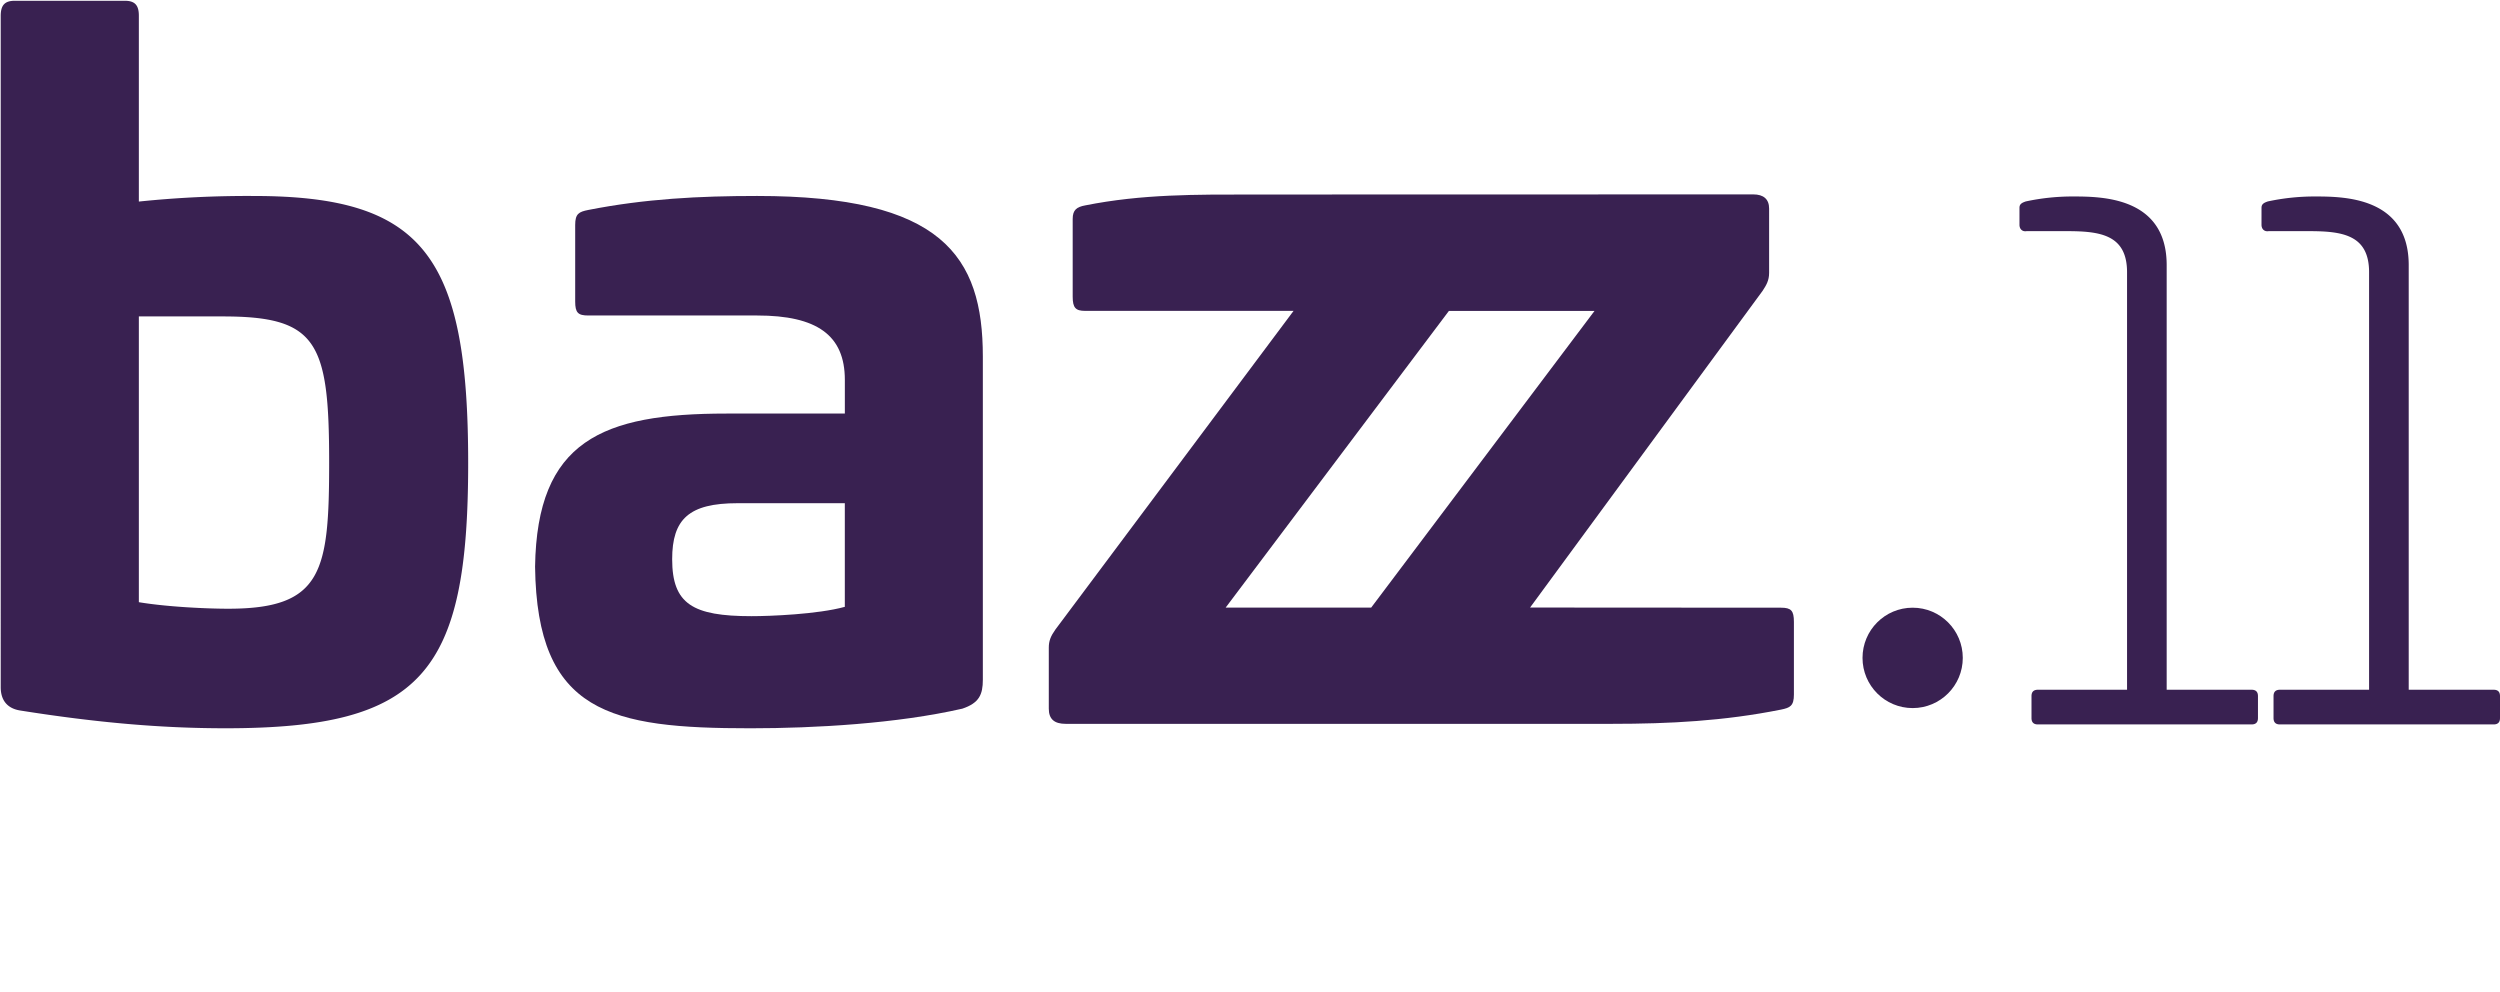
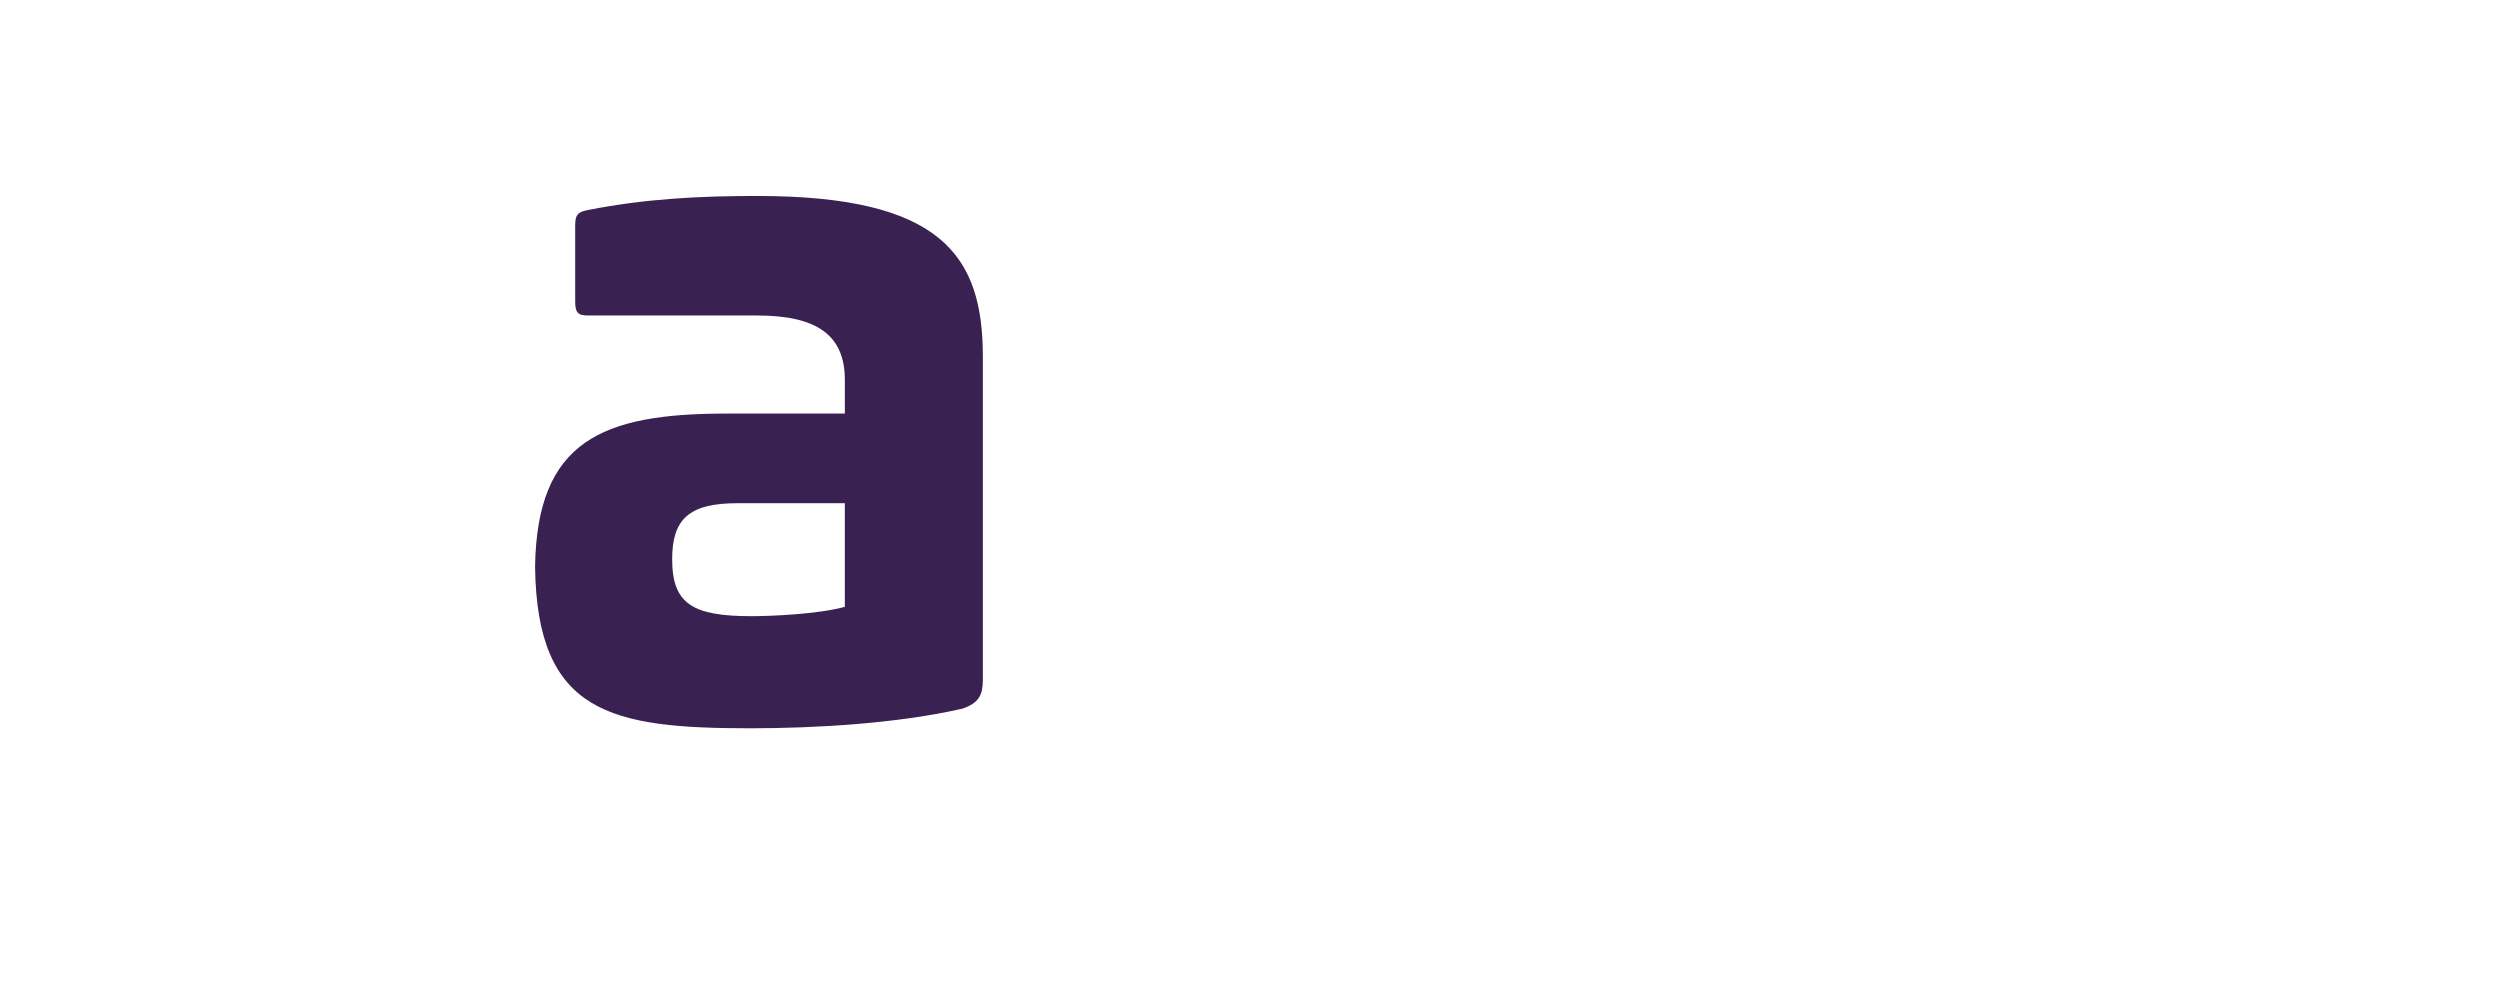
<svg xmlns="http://www.w3.org/2000/svg" id="aubergine" viewBox="0 0 1607.3 637.8">
  <defs>
    <style>.cls-1{fill:#392151;}</style>
  </defs>
-   <path class="cls-1" d="M80.27.5c6.59,0,9,3,9,9.61V129.59A679.31,679.31,0,0,1,163,126C272.18,126,301,164.41,301,297.7,301,432.79,271.58,468.22,145,468.22c-41.39,0-82.77-3.61-131.94-11.41-7.8-1.2-12.6-6-12.6-15V10.11C.5,3.5,2.9.5,9.5.5Zm9,202.94V387.16c18,3,43.18,4.2,57.58,4.2,60.57,0,64.77-24,64.77-94.26,0-77.45-7.8-93.66-68.37-93.66Z" />
  <path class="cls-1" d="M631.89,229.25V437c0,9.61-2.4,15-13.2,18.62-42,9.6-94.76,12.61-136.14,12.61-90,0-137.34-9.61-138.54-103.87,1.2-81.06,43.18-98.47,123-98.47h76.16V244.26c0-28.81-18-41.42-56.37-41.42H378.2c-6.6,0-8.4-1.81-8.4-9V144.6c0-7.21,2.4-8.41,8.4-9.61,36.58-7.2,71.37-9,108.55-9C605.5,126,631.89,164.41,631.89,229.25ZM474.15,323.52c-31.18,0-42,10.21-42,36,0,28.82,13.2,36.63,51,36.63,12,0,42.58-1.2,60-6V323.52Z" />
-   <ellipse class="cls-1" cx="1229.68" cy="422.97" rx="32.23" ry="32.27" />
-   <path class="cls-1" d="M1145,390.7l-161.29-.1L1133.2,187c2.4-3.65,4.2-6.69,4.2-11.55V134.1c0-6.08-3.6-9.12-10.2-9.12l-321,.08c-37.43,0-72-.3-108.55,7-5.35,1-8,2.86-8,8.68v50c0,7.19,1.93,9.13,8,9.13h134L678.49,404.8c-3,4.26-4.2,7.3-4.2,11.56v39.28c0,6.69,3.59,9.73,10.79,9.73h351.31c37.18,0,72-1.83,108.56-9.13,6-1.21,8.39-2.43,8.39-9.73V399.83C1153.34,392.53,1151.54,390.7,1145,390.7Zm-357-.07L931.51,199.92h93.62L881.57,390.63Z" />
-   <path class="cls-1" d="M1447.6,443.45q4.1,0,4.09,4.1v14.1q0,4.1-4.09,4.1H1310.19q-4.1,0-4.1-4.1v-14.1q0-4.1,4.1-4.1h57.33V175c0-24.11-17.29-26.39-38.68-26.39h-25.93c-2.73.46-4.55-1.36-4.55-4.09V133.6c0-2.28,1.36-3.19,4.09-4.1a142.59,142.59,0,0,1,30.49-3.18c18.65,0,60.06.45,60.06,44.13v273Z" />
-   <path class="cls-1" d="M1603.21,443.45q4.1,0,4.09,4.1v14.1q0,4.1-4.09,4.1H1465.8q-4.1,0-4.1-4.1v-14.1q0-4.1,4.1-4.1h57.33V175c0-24.11-17.29-26.39-38.68-26.39h-25.93c-2.73.46-4.55-1.36-4.55-4.09V133.6c0-2.28,1.36-3.19,4.09-4.1a142.59,142.59,0,0,1,30.49-3.18c18.65,0,60.06.45,60.06,44.13v273Z" />
</svg>